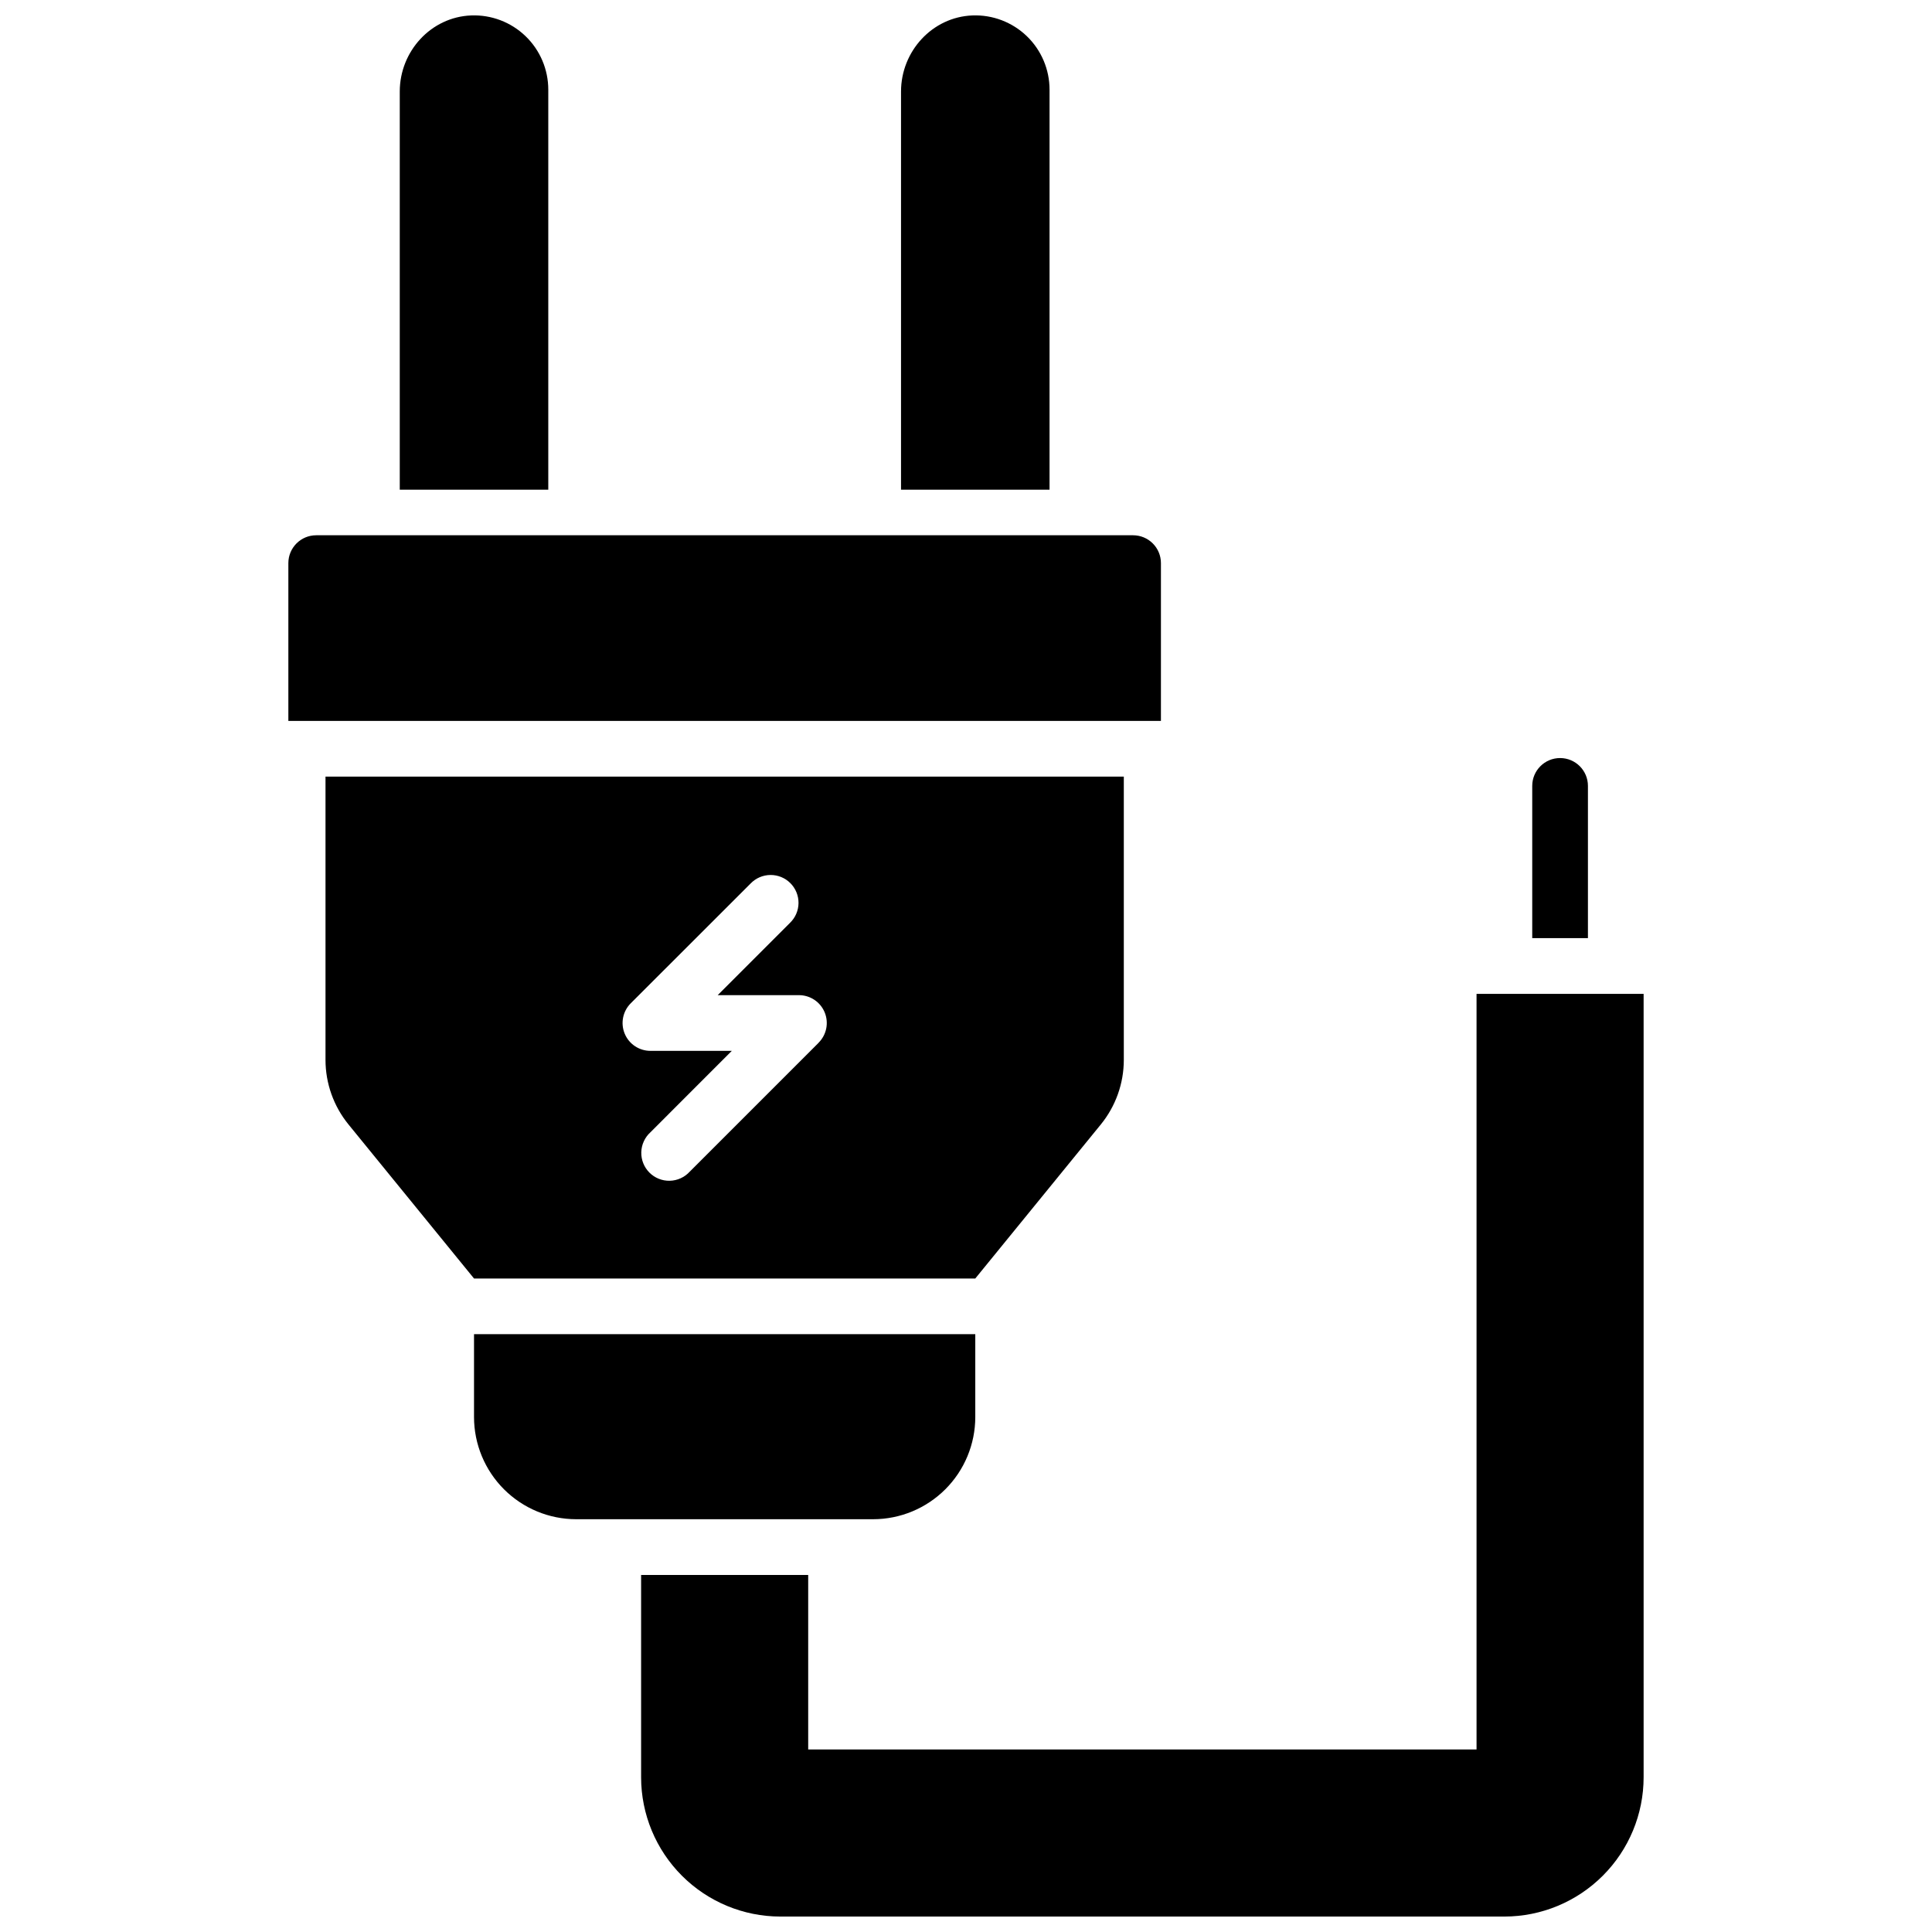
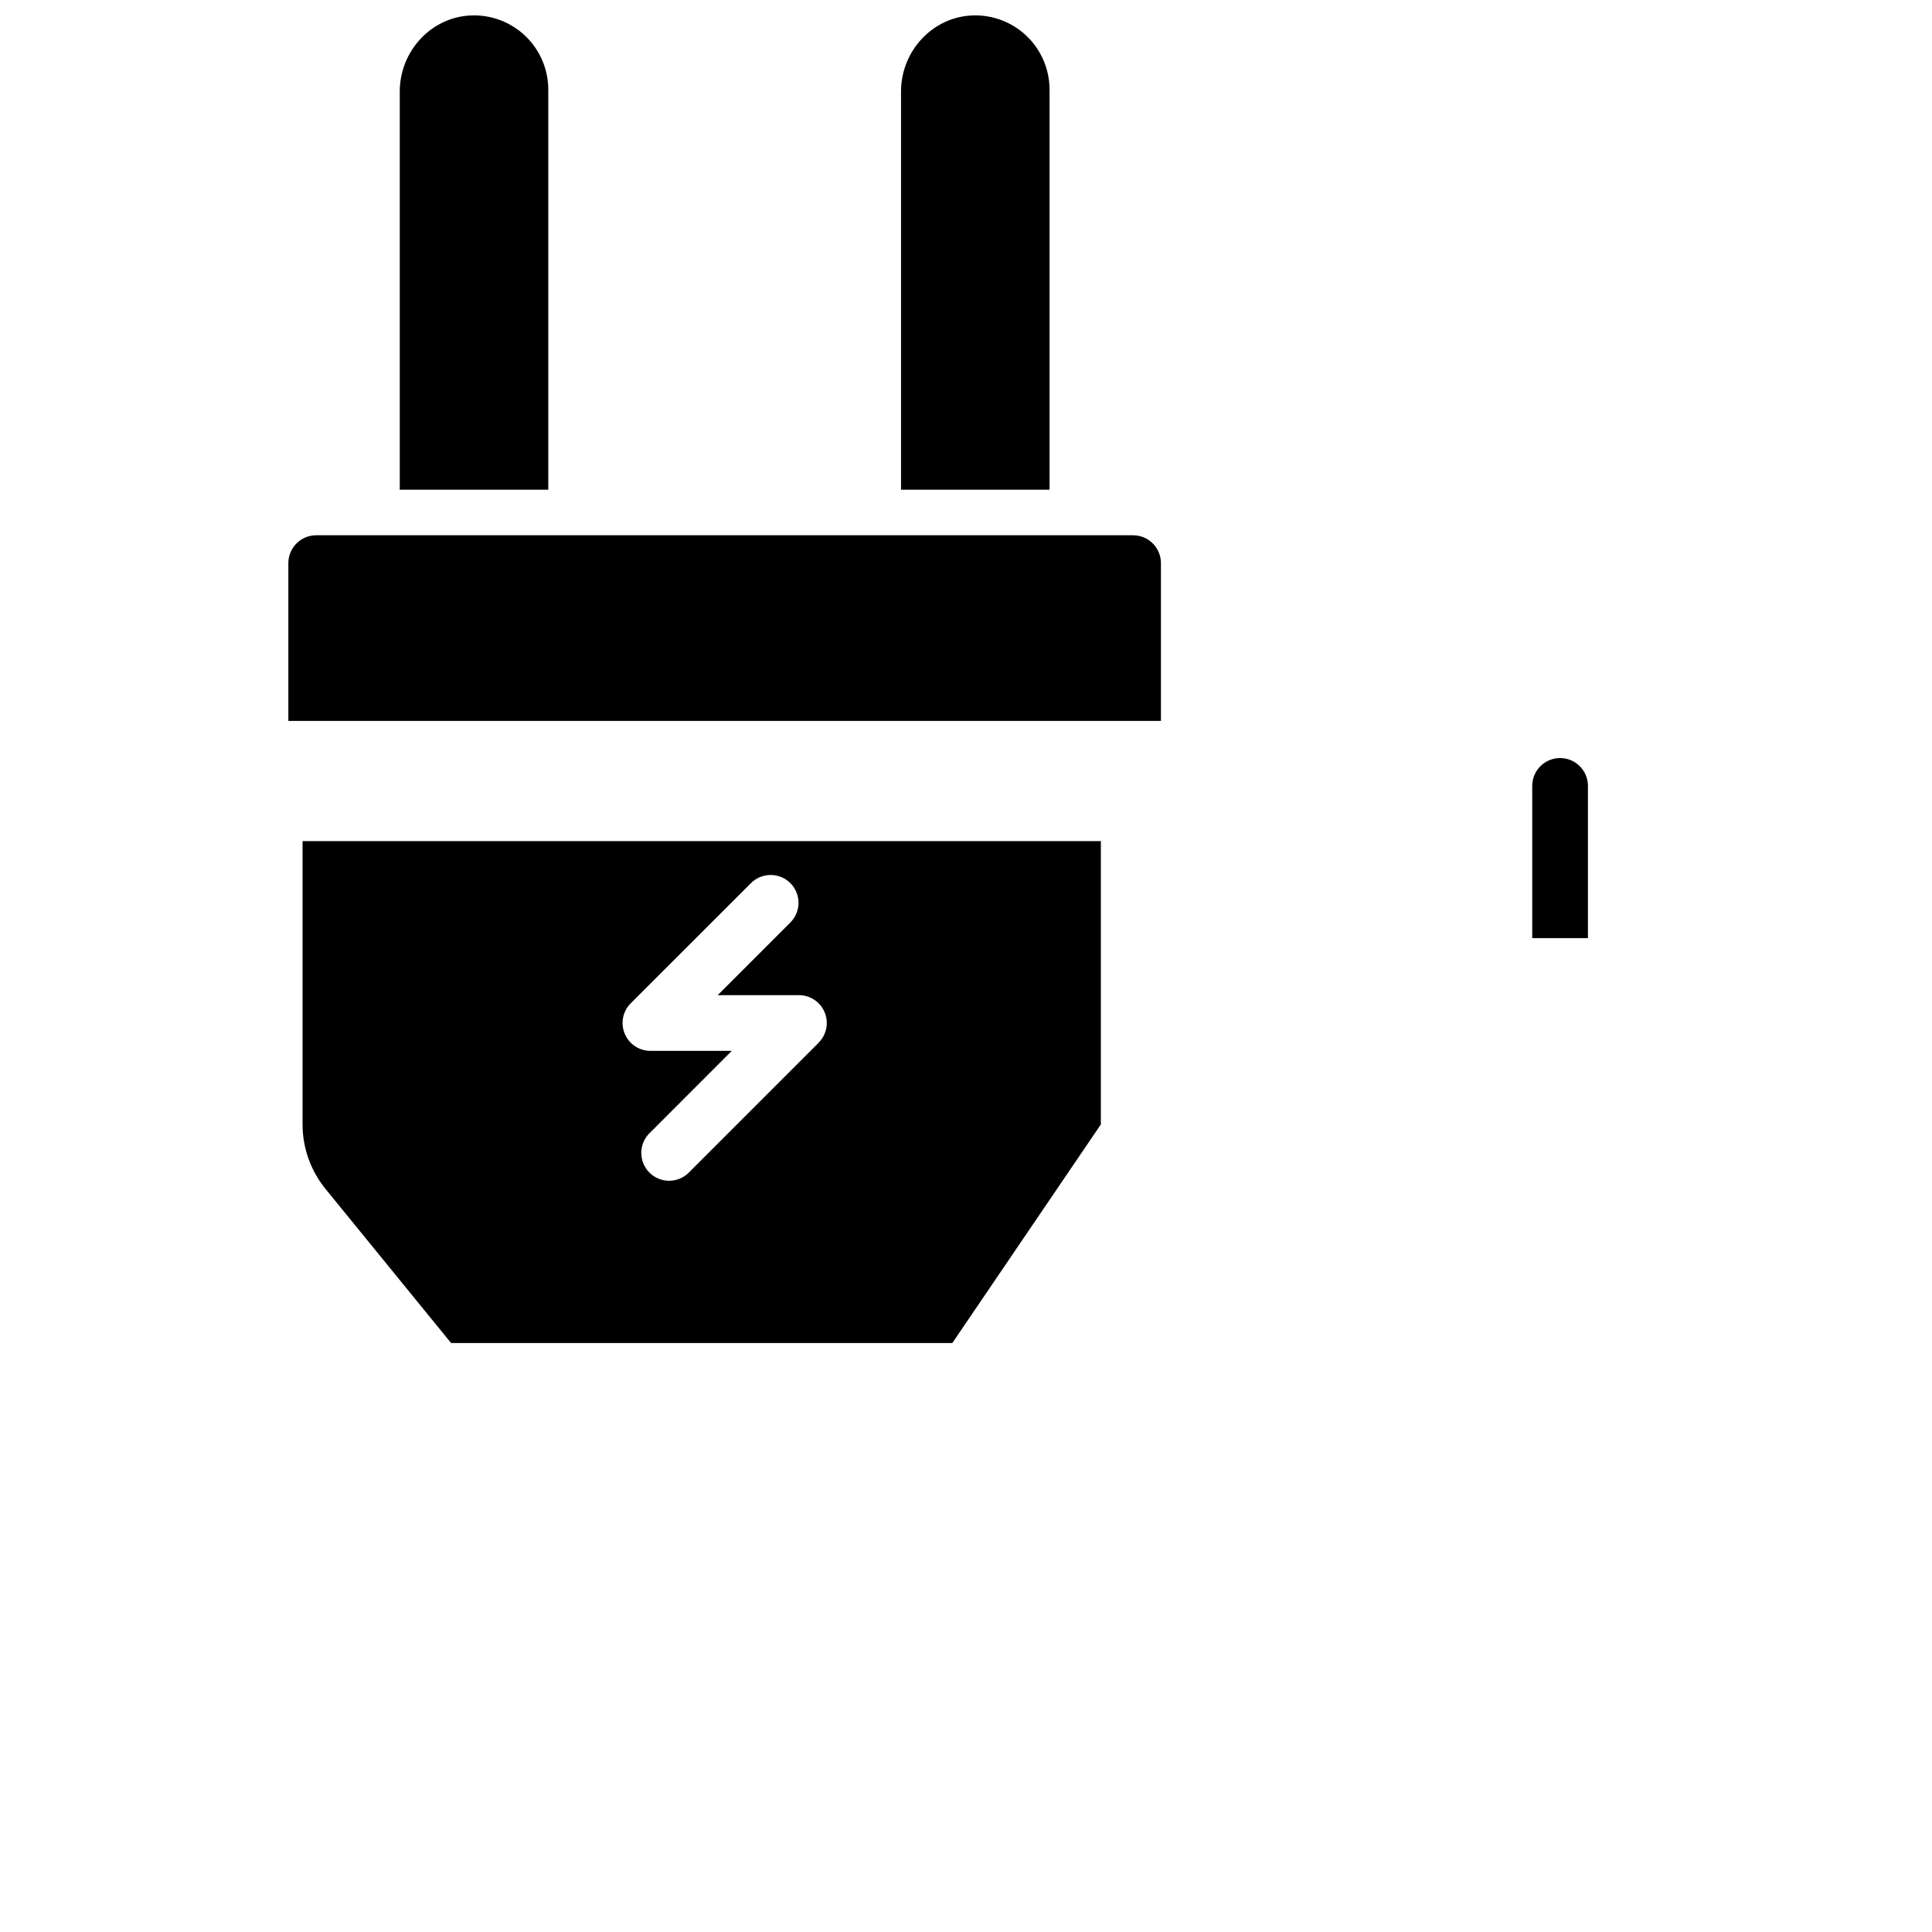
<svg xmlns="http://www.w3.org/2000/svg" width="800px" height="800px" version="1.1" viewBox="144 144 512 512">
  <defs>
    <clipPath id="c">
      <path d="m382 148.09h41v125.91h-41z" />
    </clipPath>
    <clipPath id="b">
      <path d="m249 148.09h41v125.91h-41z" />
    </clipPath>
    <clipPath id="a">
-       <path d="m313 407h267v244.9h-267z" />
-     </clipPath>
+       </clipPath>
  </defs>
-   <path d="m402.46 519.55v-21.984h-132.84v21.984c0.012 7.172 2.867 14.051 7.938 19.125 5.074 5.07 11.949 7.926 19.125 7.934h78.719c7.172-0.008 14.051-2.863 19.121-7.934 5.074-5.074 7.93-11.953 7.938-19.125z" />
  <g clip-path="url(#c)">
    <path d="m422.14 167.77c0.004-5.352-2.172-10.477-6.027-14.191-3.856-3.711-9.059-5.695-14.41-5.488-10.645 0.414-18.922 9.504-18.922 20.164v105.52h39.359z" />
  </g>
  <g clip-path="url(#b)">
    <path d="m289.3 167.77c0.004-5.352-2.172-10.477-6.027-14.191-3.856-3.711-9.059-5.695-14.41-5.488-10.645 0.414-18.922 9.504-18.922 20.164v105.52h39.359z" />
  </g>
-   <path d="m435.74 441.98c3.93-4.832 6.078-10.867 6.082-17.094v-75.07h-211.56v75.07c0.004 6.227 2.152 12.262 6.082 17.094l33.277 40.836h132.84zm-74.785-21.648-34.176 34.176c-1.355 1.488-3.266 2.359-5.285 2.406-2.016 0.047-3.965-0.734-5.391-2.164-1.422-1.426-2.203-3.375-2.156-5.391 0.051-2.016 0.922-3.926 2.414-5.285l21.578-21.59-21.578 0.004c-2.984-0.004-5.672-1.801-6.812-4.559-1.141-2.754-0.512-5.926 1.598-8.039l31.781-31.762c1.375-1.426 3.266-2.234 5.246-2.25s3.883 0.762 5.281 2.164c1.398 1.398 2.176 3.301 2.16 5.281-0.02 1.98-0.832 3.871-2.258 5.242l-19.16 19.16h21.523c2.988 0 5.68 1.797 6.824 4.559 1.141 2.762 0.504 5.938-1.609 8.047z" />
+   <path d="m435.74 441.98v-75.07h-211.56v75.07c0.004 6.227 2.152 12.262 6.082 17.094l33.277 40.836h132.84zm-74.785-21.648-34.176 34.176c-1.355 1.488-3.266 2.359-5.285 2.406-2.016 0.047-3.965-0.734-5.391-2.164-1.422-1.426-2.203-3.375-2.156-5.391 0.051-2.016 0.922-3.926 2.414-5.285l21.578-21.59-21.578 0.004c-2.984-0.004-5.672-1.801-6.812-4.559-1.141-2.754-0.512-5.926 1.598-8.039l31.781-31.762c1.375-1.426 3.266-2.234 5.246-2.25s3.883 0.762 5.281 2.164c1.398 1.398 2.176 3.301 2.16 5.281-0.02 1.98-0.832 3.871-2.258 5.242l-19.16 19.16h21.523c2.988 0 5.68 1.797 6.824 4.559 1.141 2.762 0.504 5.938-1.609 8.047z" />
  <path d="m451.66 293.23c0-1.957-0.777-3.836-2.164-5.219-1.383-1.383-3.262-2.16-5.219-2.16h-216.48c-4.074 0-7.379 3.305-7.379 7.379v41.82h231.24z" />
  <path d="m564.82 352.27c0-4.074-3.305-7.379-7.383-7.379-4.074 0-7.379 3.305-7.379 7.379v40.344h14.762z" />
  <g clip-path="url(#a)">
-     <path d="m535.3 407.38v200.25h-177.12v-46.25h-44.281v53.629c0.012 9.781 3.902 19.164 10.82 26.078 6.918 6.918 16.297 10.812 26.078 10.82h191.88c9.781-0.008 19.164-3.902 26.078-10.82 6.918-6.914 10.812-16.297 10.82-26.078v-207.62z" />
-   </g>
+     </g>
</svg>